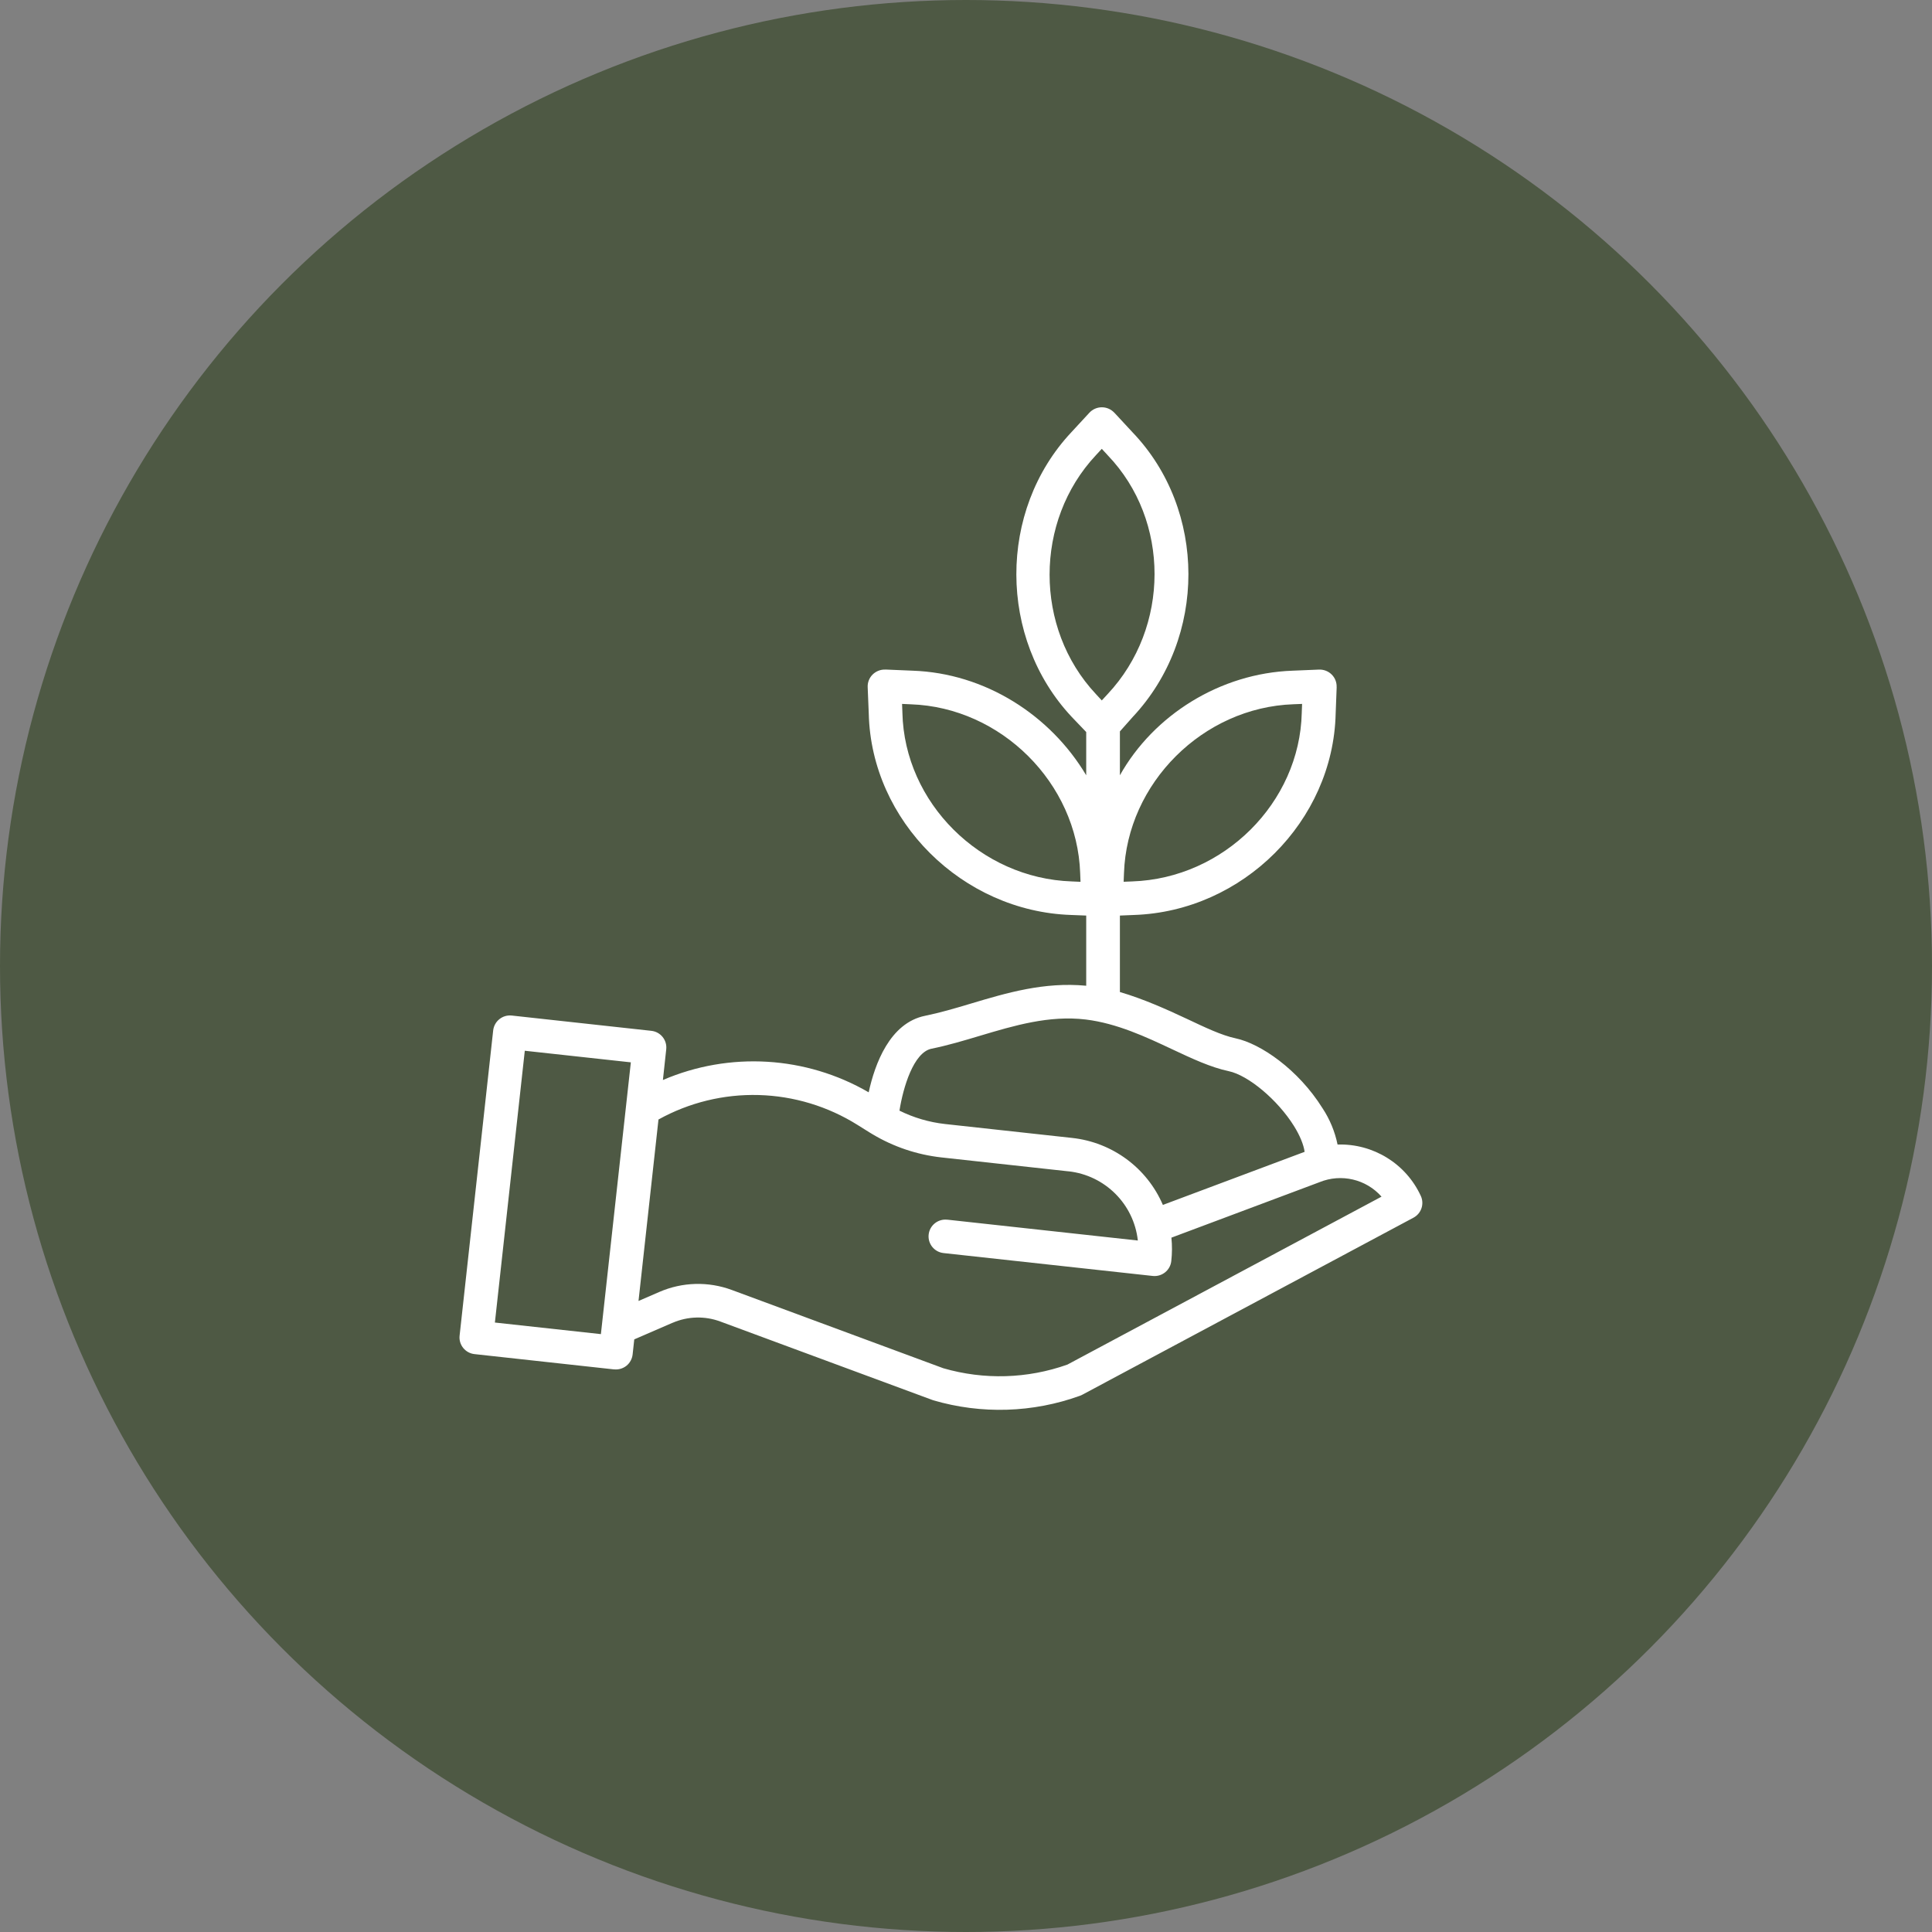
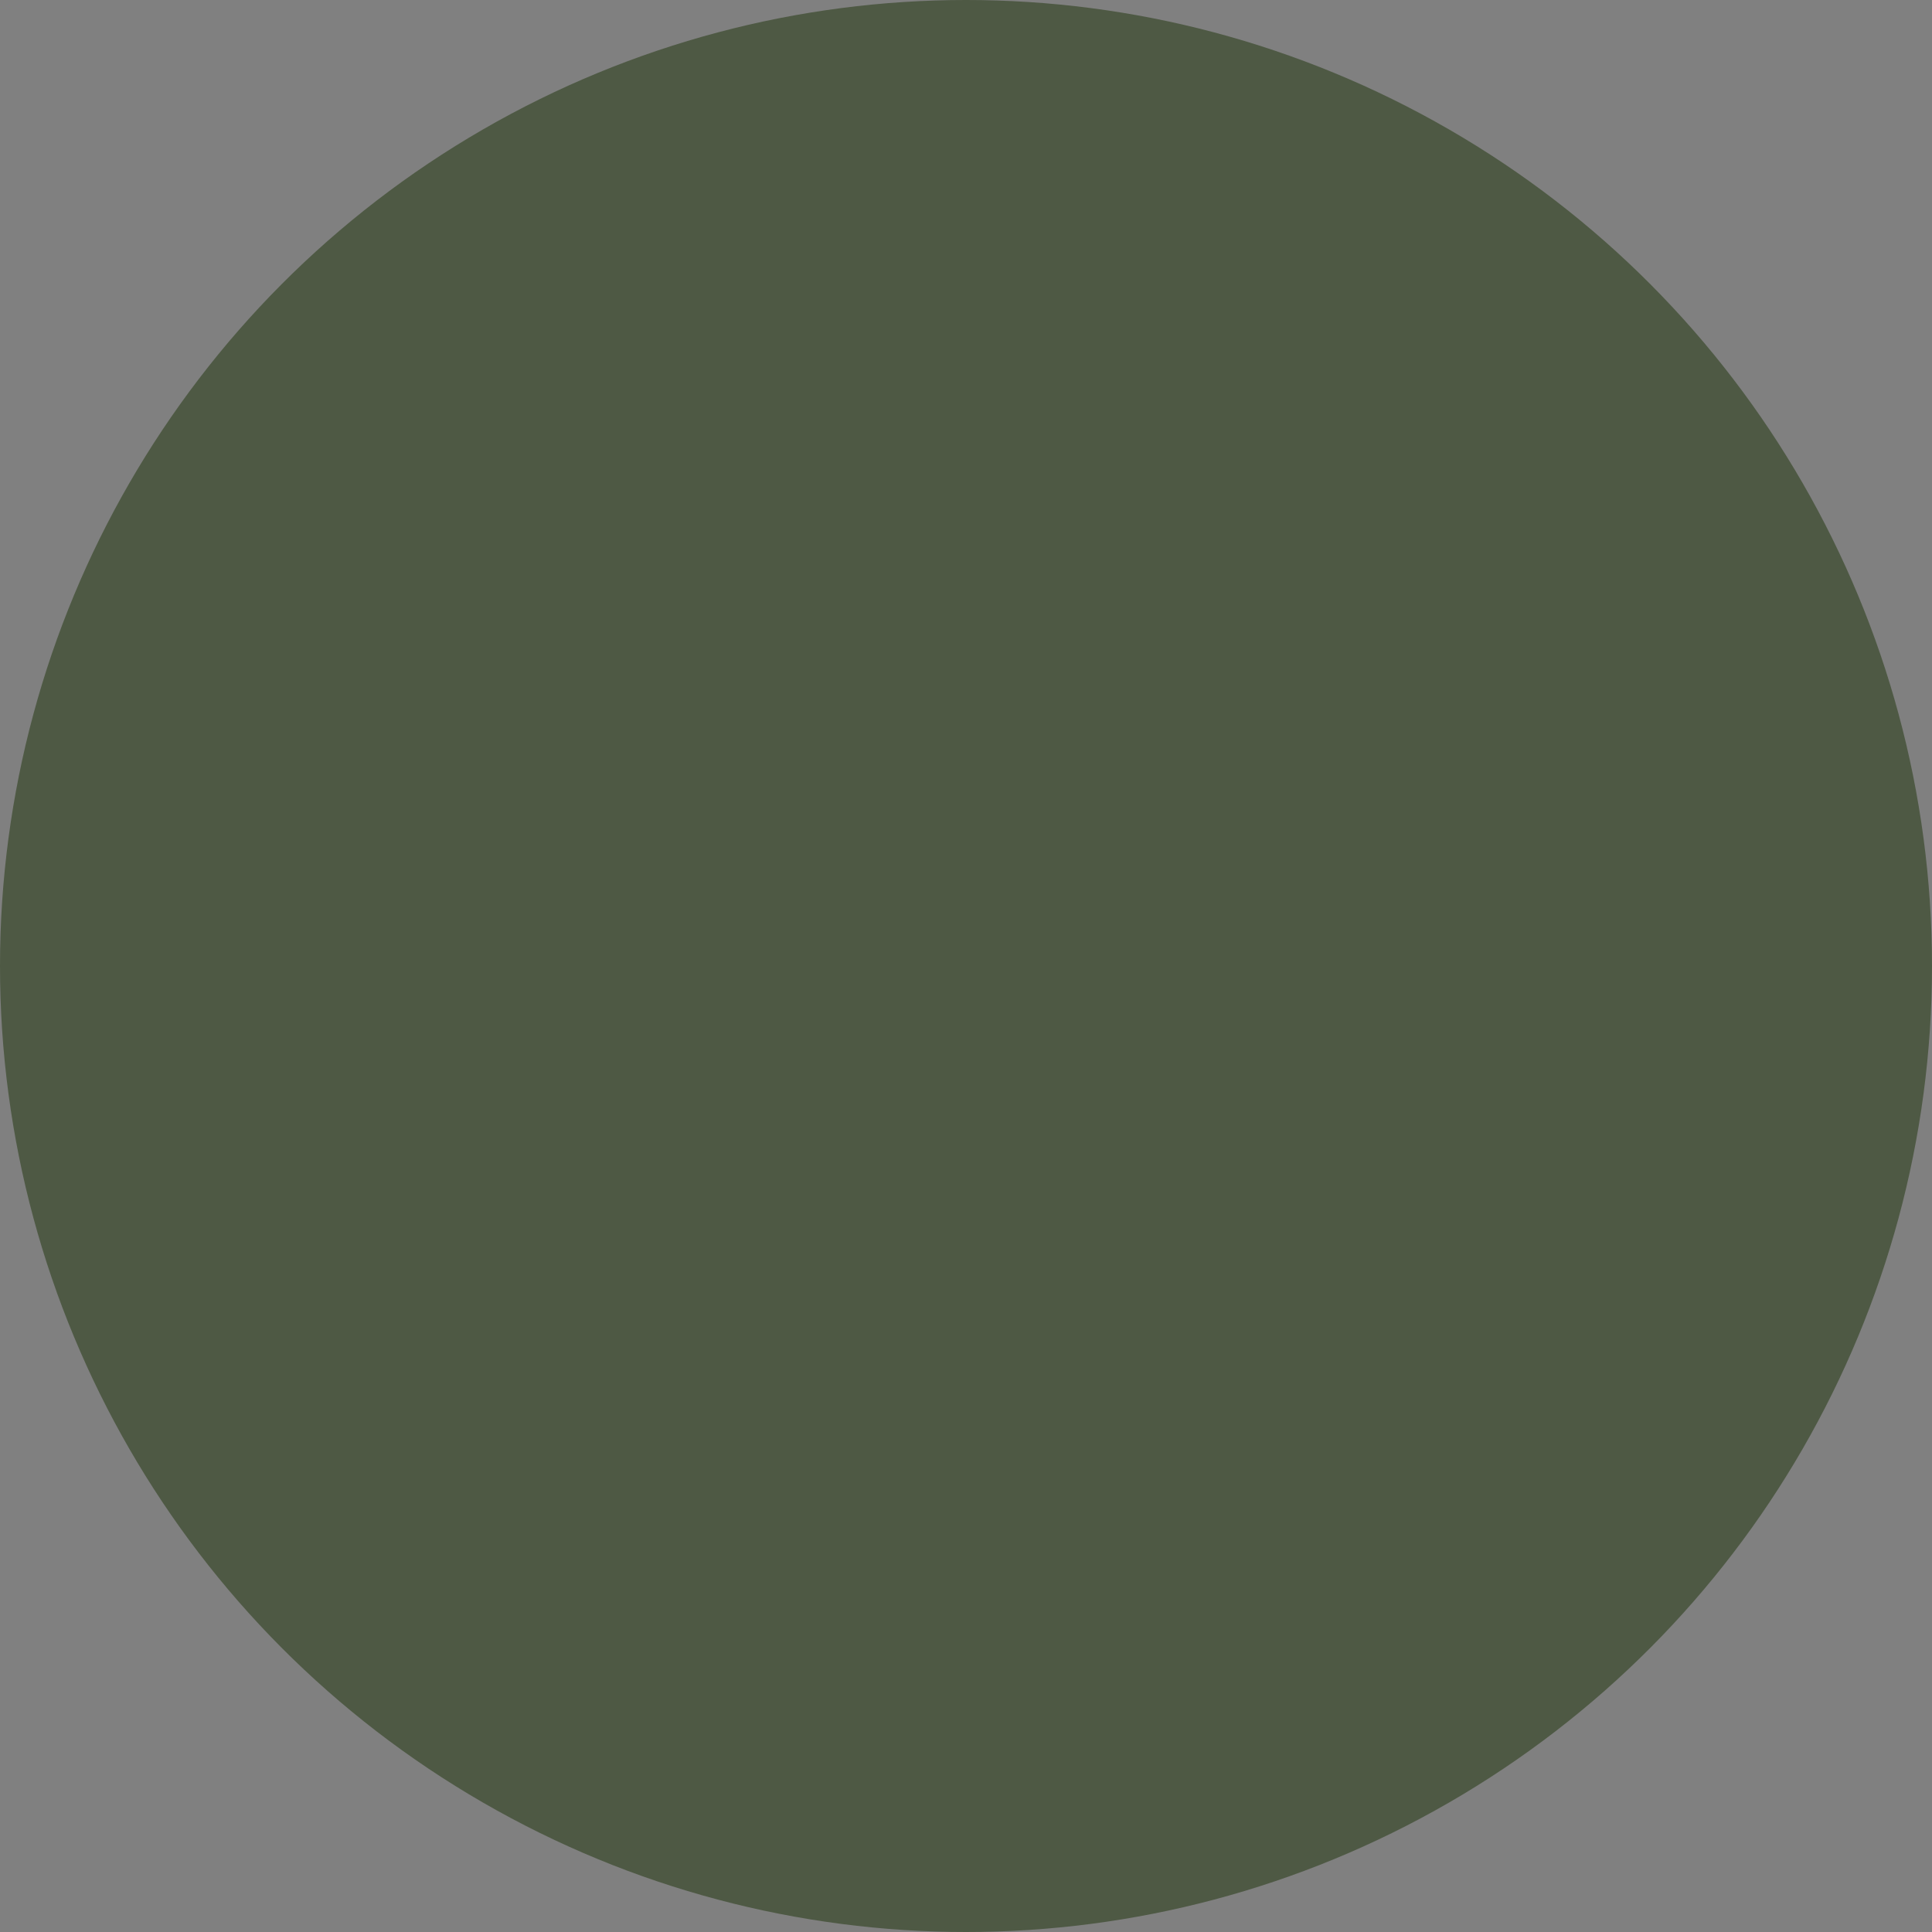
<svg xmlns="http://www.w3.org/2000/svg" width="185" height="185" viewBox="0 0 185 185" fill="none">
  <rect x="0" y="0" width="185" height="185" fill="#808080" stroke="none" />
  <circle cx="92.5" cy="92.5" r="92.5" fill="#4E5944" />
-   <path d="M128.079 109.596C127.825 108.358 127.337 107.176 126.639 106.119C124.308 102.389 120.69 99.929 118.323 99.427C116.96 99.137 115.375 98.374 113.653 97.562C111.701 96.645 109.455 95.64 107.237 94.993V87.67L108.584 87.614C119.009 87.264 127.66 78.618 127.897 68.337L127.994 65.789H127.99C128.006 65.339 127.837 64.905 127.514 64.587C127.196 64.269 126.756 64.101 126.304 64.117L123.792 64.221C116.819 64.462 110.463 68.486 107.237 74.237V70.037L108.467 68.651C115.593 61.054 115.565 48.831 108.443 41.392L106.701 39.514V39.519C106.394 39.189 105.963 39 105.507 39C105.055 39 104.624 39.189 104.317 39.519L102.583 41.395C95.538 48.912 95.586 61.139 102.619 68.642L104.011 70.097V74.237C100.583 68.481 94.336 64.458 87.376 64.221L84.782 64.112V64.117C84.327 64.096 83.887 64.269 83.56 64.587C83.242 64.904 83.068 65.338 83.085 65.788L83.189 68.337C83.431 78.618 92.146 87.264 102.56 87.613L104.011 87.67V94.39C99.978 94.008 96.409 95.069 92.957 96.102C91.445 96.556 89.989 96.982 88.582 97.268C85.202 97.951 83.766 101.894 83.181 104.599H83.186C77.177 101.11 69.861 100.672 63.477 103.417L63.795 100.479C63.892 99.595 63.255 98.803 62.368 98.707L49.007 97.244C48.58 97.199 48.156 97.32 47.822 97.589C47.487 97.855 47.273 98.244 47.225 98.666L44.01 127.891C43.91 128.771 44.551 129.567 45.434 129.663L58.794 131.127L58.799 131.123C59.222 131.171 59.65 131.046 59.984 130.781C60.315 130.516 60.529 130.126 60.577 129.7L60.734 128.253L64.408 126.661V126.665C65.856 126.038 67.489 125.994 68.966 126.54L89.263 134.049C89.295 134.061 89.331 134.073 89.364 134.081V134.085C93.973 135.439 98.901 135.287 103.418 133.651C103.49 133.623 103.563 133.594 103.628 133.558L135.347 116.601C136.101 116.199 136.407 115.283 136.048 114.511C134.625 111.424 131.486 109.491 128.079 109.596ZM107.628 83.606C107.918 74.985 115.197 67.734 123.864 67.436L124.683 67.404L124.651 68.22V68.252C124.457 76.862 117.178 84.108 108.414 84.401L107.595 84.434L107.628 83.606ZM102.631 84.402C93.879 84.109 86.605 76.862 86.41 68.252V68.22L86.378 67.404L87.209 67.441C95.864 67.734 103.143 74.989 103.433 83.611V83.623L103.466 84.439L102.631 84.402ZM104.946 43.581L105.502 42.978L106.059 43.581C106.067 43.589 106.071 43.597 106.079 43.605C112.052 49.831 112.048 60.085 106.059 66.468L105.502 67.071L104.938 66.46C99.025 60.153 99.025 49.895 104.946 43.581ZM89.201 100.419C90.754 100.105 92.323 99.635 93.839 99.181C97.098 98.208 100.473 97.199 103.974 97.625C106.966 97.991 109.761 99.305 112.229 100.467C114.129 101.359 115.923 102.203 117.653 102.569C119.541 102.967 122.344 105.322 123.9 107.814C124.473 108.731 124.828 109.603 124.925 110.294L111.35 115.379L111.354 115.383C109.834 111.838 106.515 109.386 102.668 108.964L90.484 107.63C88.968 107.461 87.496 107.027 86.129 106.351C86.479 104.129 87.479 100.768 89.201 100.419ZM47.389 126.641L50.252 100.615L60.407 101.725L57.539 127.75L47.389 126.641ZM102.208 130.668C98.385 132.027 94.227 132.147 90.331 131.018L70.086 123.526C67.828 122.686 65.331 122.754 63.125 123.715L61.141 124.575L63.053 107.199C65.985 105.575 69.3 104.763 72.655 104.856C76.007 104.948 79.273 105.937 82.112 107.717L83.302 108.461C83.371 108.505 83.439 108.545 83.508 108.585C83.524 108.597 83.544 108.61 83.564 108.618C85.568 109.815 87.807 110.567 90.13 110.828L102.313 112.163V112.159C105.814 112.545 108.572 115.302 108.955 118.787L90.702 116.789V116.793C89.819 116.696 89.02 117.332 88.924 118.216C88.827 119.096 89.464 119.892 90.351 119.988L110.378 122.179C111.265 122.275 112.06 121.64 112.157 120.756C112.241 120.013 112.245 119.261 112.169 118.513L126.32 113.212C126.332 113.208 126.344 113.204 126.36 113.196C128.433 112.356 130.809 112.91 132.289 114.586L102.208 130.668Z" fill="white" />
</svg>